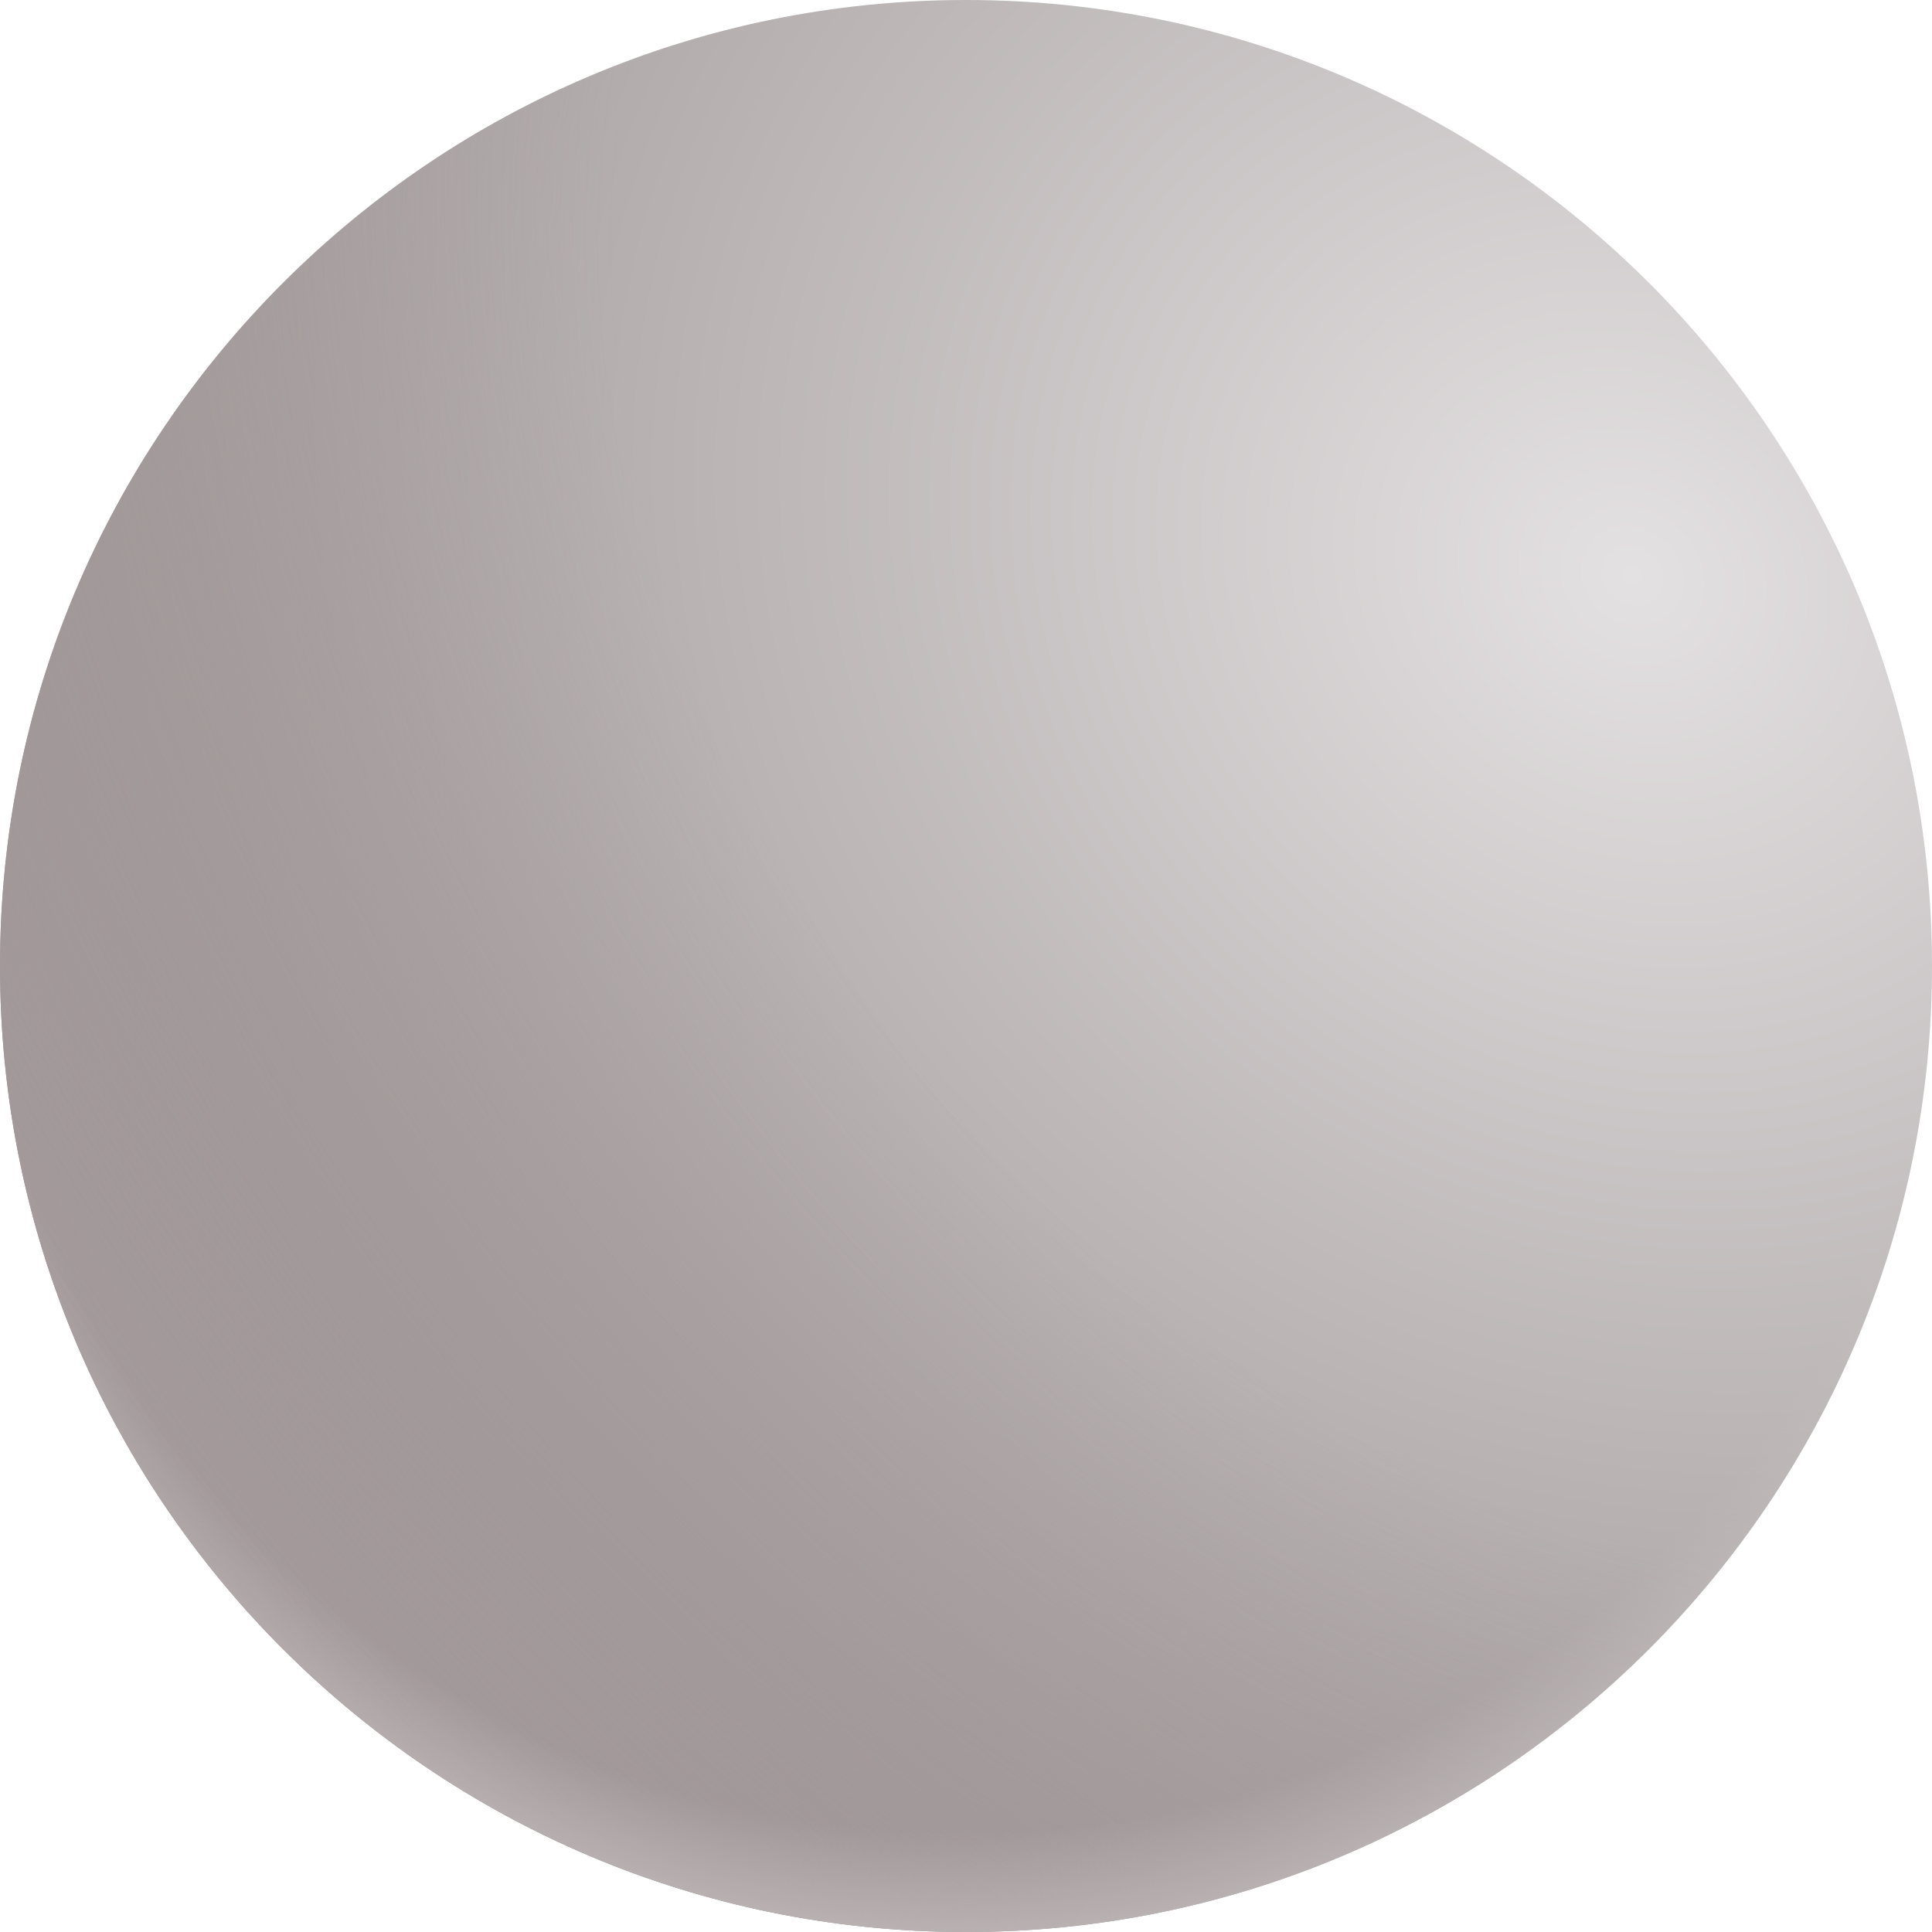
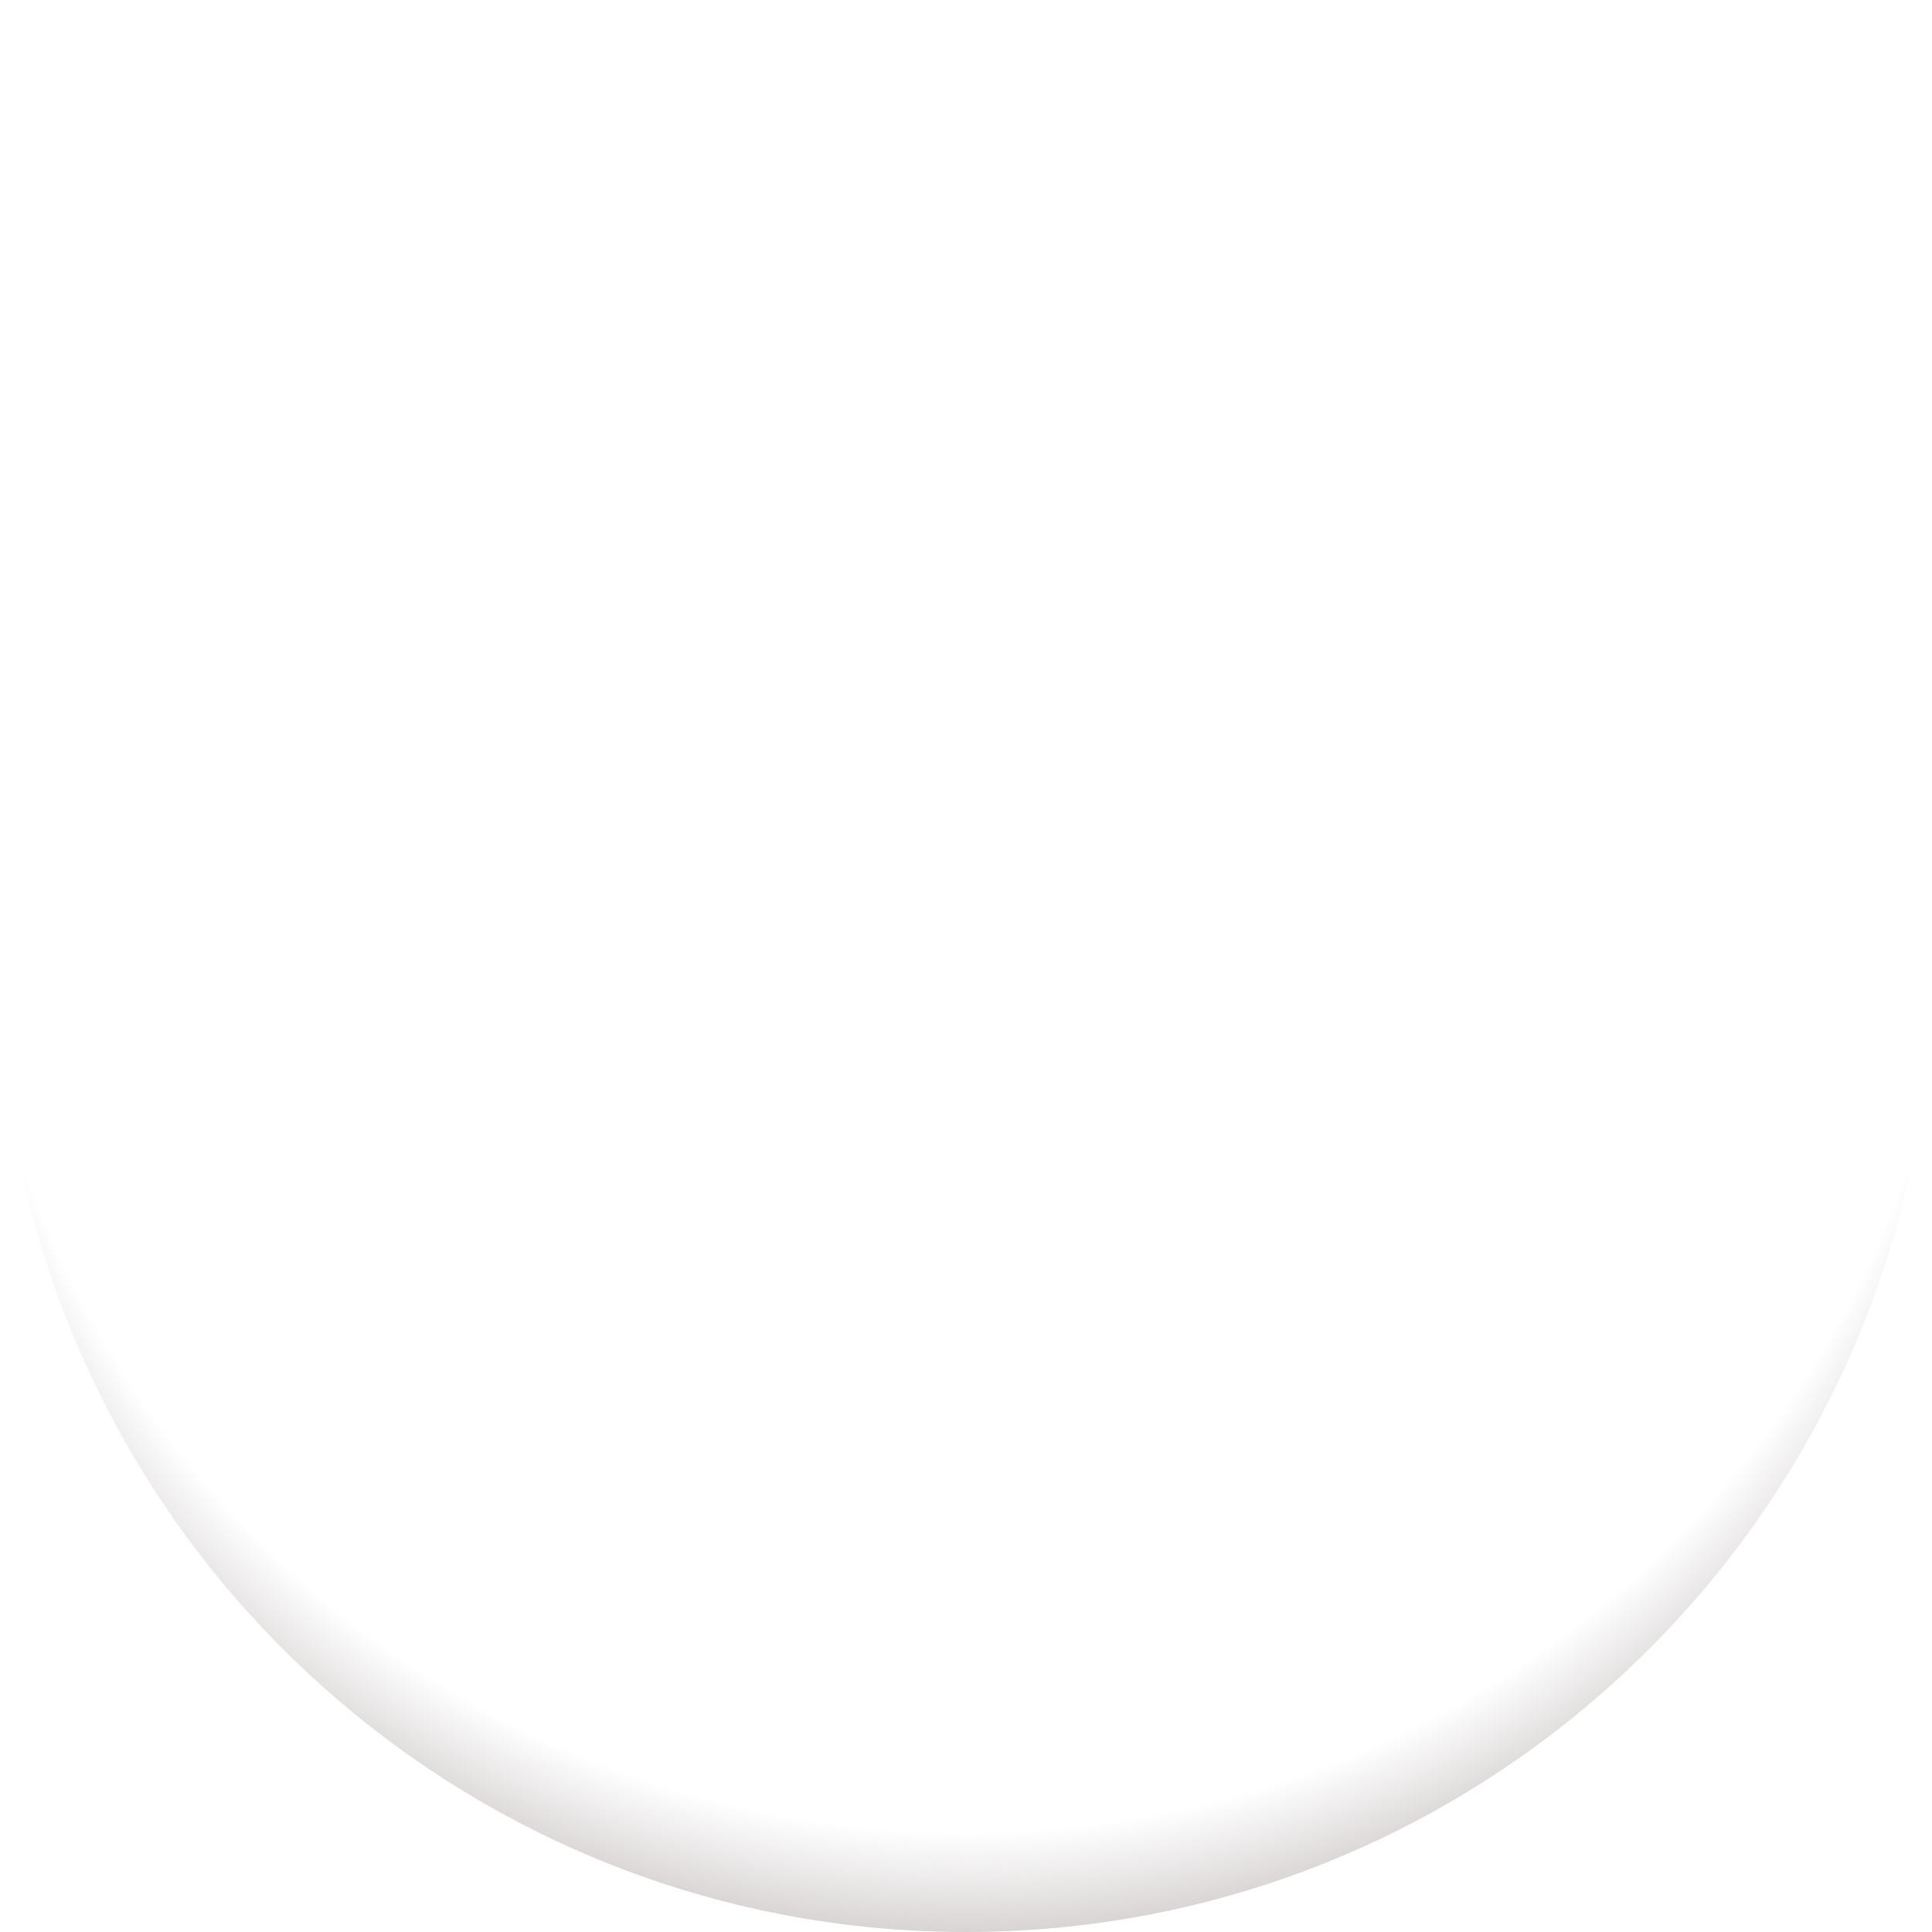
<svg xmlns="http://www.w3.org/2000/svg" width="21" height="21" viewBox="0 0 21 21" fill="none">
  <g id="Zinc">
-     <path id="Vector" d="M10.5 21C16.299 21 21 16.299 21 10.5C21 4.701 16.299 0 10.5 0C4.701 0 0 4.701 0 10.5C0 16.299 4.701 21 10.5 21Z" fill="url(#paint0_radial_4469_10843)" />
-     <path id="Vector_2" d="M10.5 21C16.299 21 21 16.299 21 10.5C21 4.701 16.299 0 10.5 0C4.701 0 0 4.701 0 10.5C0 16.299 4.701 21 10.5 21Z" fill="url(#paint1_radial_4469_10843)" />
    <path id="Vector_3" d="M10.5 21C16.299 21 21 16.299 21 10.5C21 4.701 16.299 0 10.5 0C4.701 0 0 4.701 0 10.5C0 16.299 4.701 21 10.5 21Z" fill="url(#paint2_radial_4469_10843)" />
  </g>
  <defs>
    <radialGradient id="paint0_radial_4469_10843" cx="0" cy="0" r="1" gradientUnits="userSpaceOnUse" gradientTransform="translate(17.741 6.358) rotate(126.543) scale(17.788 20.16)">
      <stop stop-color="#E4E1E2" />
      <stop offset="1" stop-color="#938A8A" />
    </radialGradient>
    <radialGradient id="paint1_radial_4469_10843" cx="0" cy="0" r="1" gradientUnits="userSpaceOnUse" gradientTransform="translate(17.816 5.715) rotate(137.749) scale(19.553 25.88)">
      <stop offset="0.494" stop-color="#A59B9C" stop-opacity="0" />
      <stop offset="1" stop-color="#A59B9C" />
    </radialGradient>
    <radialGradient id="paint2_radial_4469_10843" cx="0" cy="0" r="1" gradientUnits="userSpaceOnUse" gradientTransform="translate(10.5 9.053) rotate(90) scale(12.529)">
      <stop offset="0.868" stop-color="#C5BEBE" stop-opacity="0" />
      <stop offset="1" stop-color="#C5BEBE" />
    </radialGradient>
  </defs>
</svg>